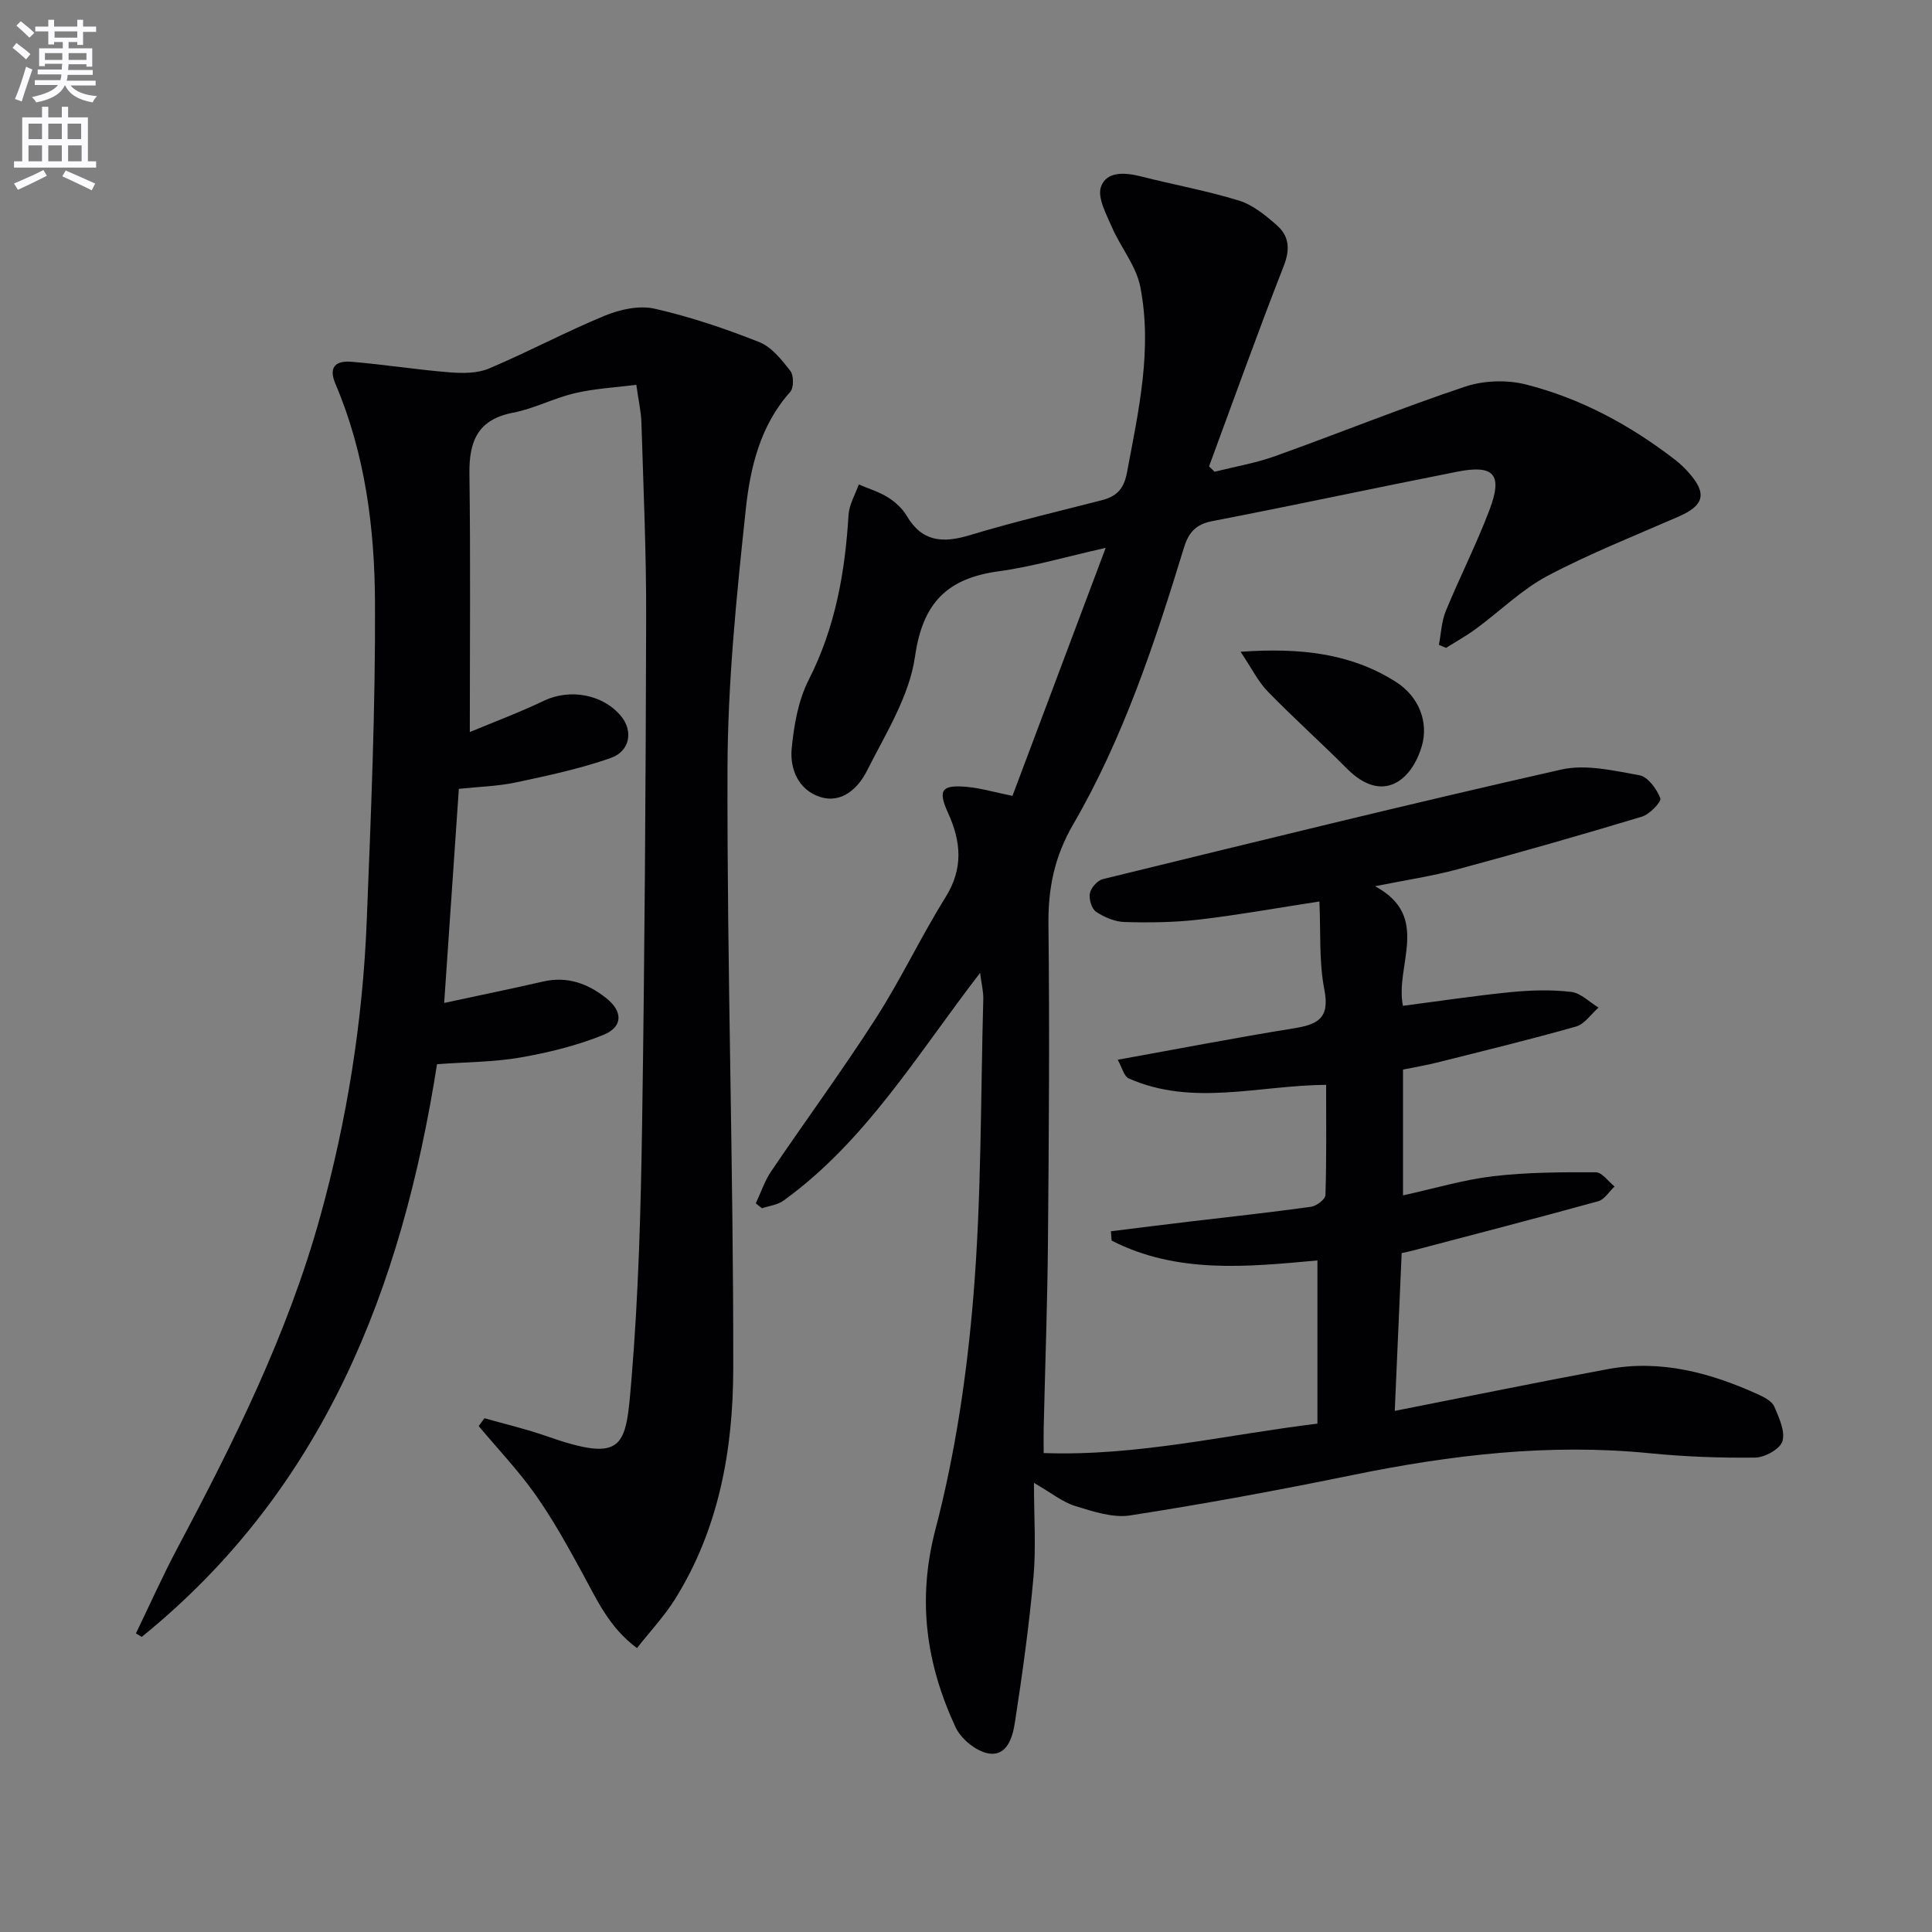
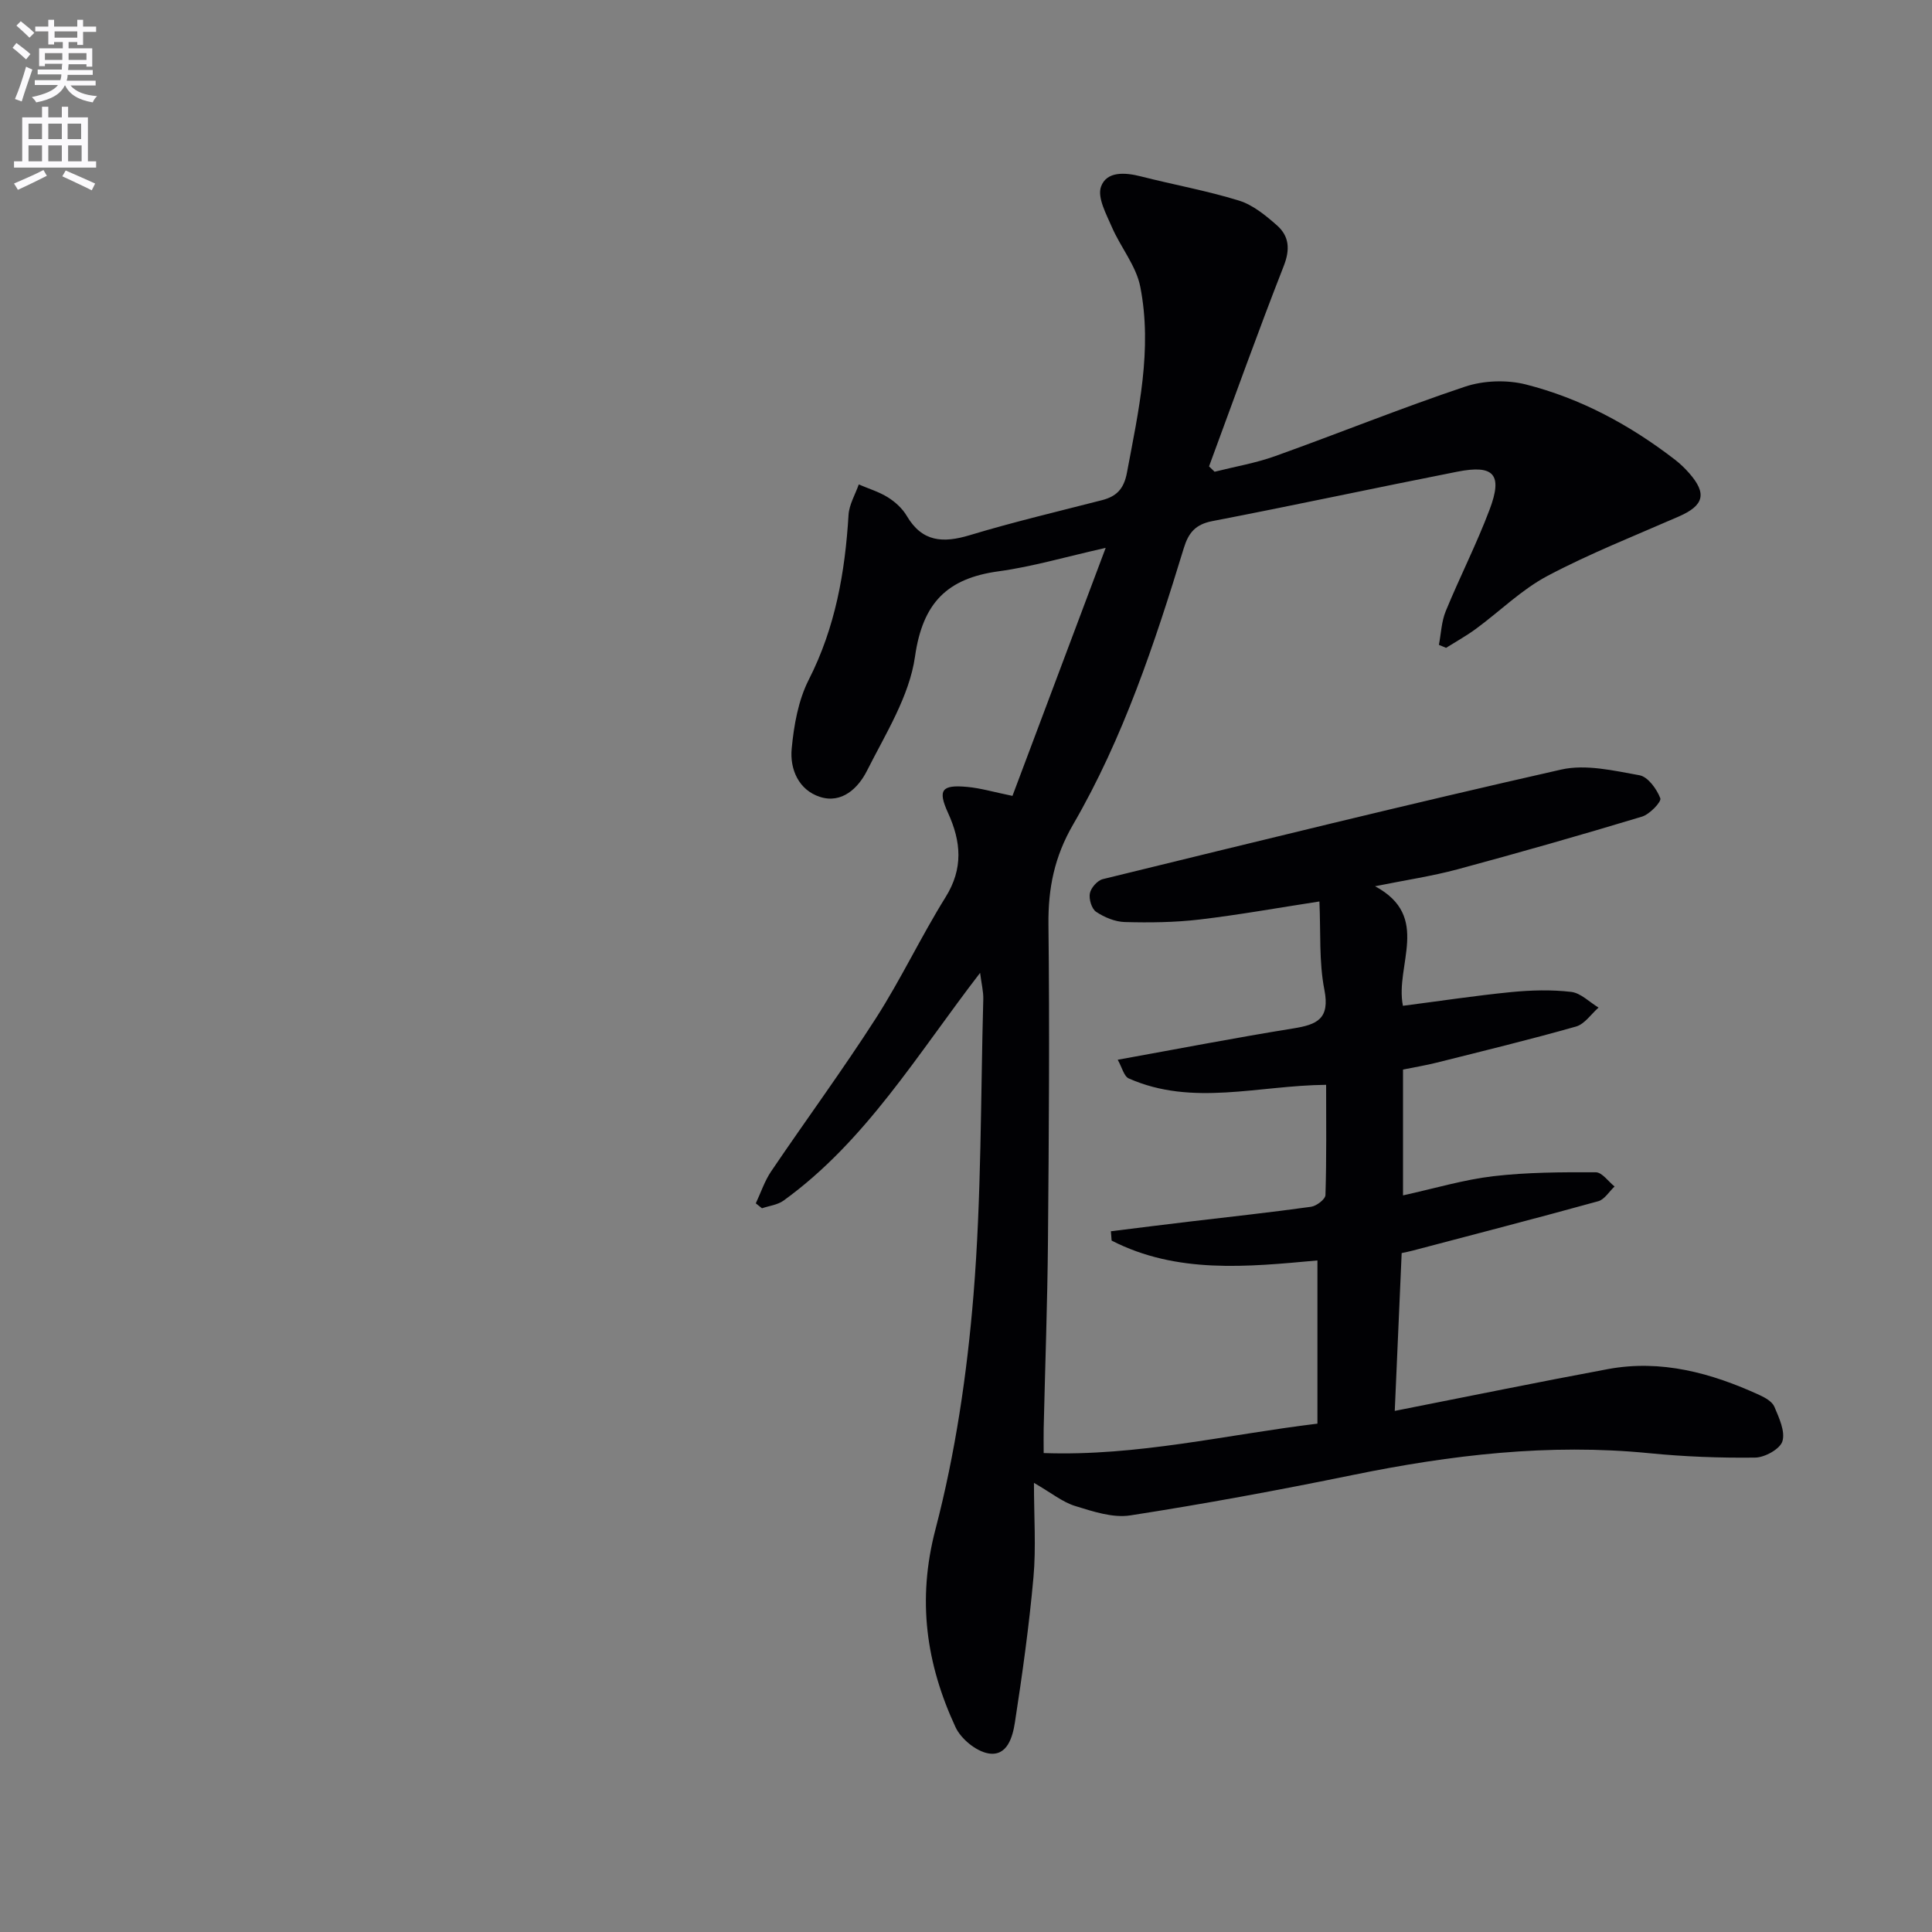
<svg xmlns="http://www.w3.org/2000/svg" enable-background="new 0 0 400 400" viewBox="0 0 400 400">
  <rect x="0" y="0" width="400" height="400" fill="#808080" stroke="none" />
  <path d="m2.6 9.9.8-1c.9.7 1.9 1.4 2.9 2.3l-.9 1.1c-1.1-1-2-1.8-2.8-2.4zm.5 10.6c.9-2.1 1.6-4.3 2.3-6.7.4.2.8.4 1.3.6-.7 2.1-1.5 4.3-2.2 6.6zm.3-15.2.9-.9c1 .8 2 1.6 2.8 2.4l-1 1c-.9-.9-1.8-1.7-2.7-2.5zm12.6-1.2h1.2v1.4h2.7v1.1h-2.7v2.7h-1.2v-.6h-1.8v1.3h4.9v3.8h-1.2v-.5h-3.7c0 .4-.1.9-.1 1.2h5.1v1h-5.2c0 .5-.1.9-.2 1.2h6v1h-5.2c1.1 1.3 2.9 2 5.5 2.2-.4.4-.7.8-.9 1.3-2.9-.5-4.8-1.6-5.7-3.5h-.1c-.8 1.7-2.7 2.9-5.9 3.5-.2-.4-.6-.8-.9-1.1 2.8-.6 4.6-1.4 5.4-2.5h-4.8v-1h5.3c.1-.3.2-.7.2-1.2h-4.9v-1h5c0-.4 0-.8.1-1.2h-3.6v.5h-1.2v-3.7h4.9v-1.3h-1.8v.5h-1.2v-2.7h-2.7v-1h2.7v-1.4h1.2v1.4h4.8zm-6.7 8.3h3.6c0-.4 0-.9 0-1.4h-3.6zm1.9-4.6h4.8v-1.3h-4.7v1.3zm6.7 3.2h-3.7v1.4h3.7z" fill="#fbfafc" />
  <path d="m8.7 22.1h1.3v2.2h2.8v-2.2h1.3v2.2h4.1v9.1h1.7v1.3h-17v-1.3h1.7v-9.1h4.1zm.3 13.1.7 1.2c-1.8.9-3.8 1.9-6 2.9-.2-.4-.5-.8-.8-1.3 2.3-1 4.4-1.9 6.1-2.8zm-3.1-6.4h2.8v-3.2h-2.8zm0 4.6h2.8v-3.3h-2.8zm4.1-4.6h2.8v-3.2h-2.8zm0 4.6h2.8v-3.3h-2.8zm3.6 1.9c2.1.9 4.1 1.8 6.1 2.7l-.7 1.4c-2.2-1.1-4.2-2-6.1-2.9zm3.2-9.7h-2.8v3.2h2.8zm-2.7 7.8h2.8v-3.3h-2.8z" fill="#fbfafc" />
  <g fill="#010104">
    <path d="m202.92 201.42c-13.03 16.91-23.66 34.83-40.69 47.15-1.23.89-2.97 1.08-4.47 1.59-.43-.34-.85-.68-1.28-1.02 1.04-2.21 1.82-4.61 3.17-6.61 7.18-10.61 14.78-20.94 21.7-31.72 5.2-8.1 9.33-16.89 14.42-25.06 3.7-5.94 3.23-11.48.51-17.45-2.17-4.76-1.33-5.87 3.97-5.38 2.76.25 5.47 1.06 9.37 1.86 6.22-16.55 12.5-33.25 19.3-51.35-8.37 1.88-15.19 3.9-22.15 4.85-10.64 1.45-15.74 6.48-17.33 17.67-1.17 8.2-6.09 15.98-9.95 23.64-1.77 3.52-5.15 6.85-9.69 5.41-4.43-1.41-6.3-5.73-5.89-10 .46-4.85 1.36-10 3.54-14.28 5.5-10.81 7.51-22.23 8.23-34.11.13-2.14 1.38-4.21 2.12-6.31 2.02.87 4.18 1.51 6.03 2.67 1.52.95 3 2.3 3.9 3.83 3.2 5.45 7.53 5.67 13.06 4 9.03-2.73 18.24-4.9 27.38-7.25 3.01-.78 4.52-2.33 5.15-5.68 2.39-12.76 5.31-25.53 2.76-38.51-.85-4.33-4.07-8.16-5.88-12.35-1.16-2.69-3.04-6.09-2.25-8.35 1.15-3.25 4.99-2.98 8.3-2.13 6.74 1.72 13.63 2.95 20.26 5 2.88.89 5.51 3.05 7.84 5.1 2.58 2.26 2.79 5 1.42 8.48-5.38 13.73-10.34 27.62-15.45 41.45.38.37.77.74 1.15 1.11 4.2-1.06 8.52-1.79 12.58-3.25 13.12-4.7 26.05-9.94 39.25-14.36 3.85-1.29 8.64-1.46 12.58-.47 11.38 2.88 21.63 8.42 30.94 15.61 1.05.81 2.02 1.75 2.9 2.75 3.73 4.24 3.08 6.7-2.13 8.98-9.12 3.99-18.43 7.66-27.21 12.31-5.36 2.84-9.85 7.32-14.81 10.96-1.96 1.44-4.11 2.63-6.18 3.93-.49-.21-.99-.41-1.48-.62.45-2.34.53-4.83 1.42-6.99 2.9-7.06 6.39-13.89 9.08-21.03 2.75-7.28.9-9.33-6.7-7.83-16.92 3.33-33.78 6.97-50.71 10.23-3.48.67-4.93 2.4-5.9 5.57-6.03 19.72-12.53 39.34-22.92 57.24-3.88 6.68-5.19 13.21-5.11 20.71.25 21.83.09 43.66-.1 65.49-.11 12.98-.59 25.95-.89 38.93-.03 1.46 0 2.93 0 5.01 19.41.69 37.82-3.81 56.68-6.09 0-11.36 0-22.28 0-33.79-14.58 1.34-29.11 2.81-42.61-4.11-.05-.64-.1-1.29-.15-1.93 5.42-.67 10.83-1.36 16.25-2 8.4-1 16.81-1.9 25.19-3.07 1.13-.16 2.95-1.55 2.98-2.42.24-7.6.14-15.21.14-22.83-14.08.13-27.67 4.52-40.86-1.32-1.01-.45-1.4-2.31-2.29-3.87 12.58-2.27 24.45-4.57 36.38-6.49 4.89-.79 7.59-1.96 6.41-8-1.14-5.79-.74-11.89-1.03-18.28-8.61 1.32-16.69 2.78-24.84 3.74-5.1.6-10.29.66-15.43.52-2.03-.05-4.24-.97-5.96-2.12-.93-.62-1.53-2.64-1.29-3.84.22-1.14 1.57-2.66 2.69-2.93 31.59-7.72 63.17-15.51 94.89-22.68 5.08-1.15 10.88.22 16.21 1.18 1.75.32 3.57 2.84 4.31 4.76.28.72-2.2 3.33-3.81 3.81-12.68 3.83-25.41 7.46-38.2 10.91-5.25 1.41-10.67 2.21-17.05 3.5 11.7 6.27 4.08 16.34 5.77 24.75 7.68-.99 15.03-2.11 22.42-2.84 4.11-.4 8.33-.52 12.41-.04 1.99.23 3.79 2.12 5.67 3.25-1.54 1.35-2.87 3.41-4.65 3.92-9.56 2.71-19.23 5.06-28.87 7.48-2.23.56-4.5.93-6.96 1.43v26.05c6.56-1.44 12.56-3.25 18.69-3.97 7.02-.82 14.15-.84 21.23-.81 1.3.01 2.59 1.91 3.88 2.94-1.12 1.05-2.08 2.69-3.38 3.05-12.78 3.53-25.62 6.85-38.44 10.23-.62.16-1.26.29-2.26.51-.47 10.61-.93 21.19-1.43 32.67 15.24-3 29.65-5.96 44.12-8.65 11.06-2.05 21.42.8 31.4 5.37 1.18.54 2.64 1.37 3.08 2.43.96 2.28 2.28 5.09 1.66 7.14-.49 1.61-3.66 3.36-5.65 3.38-7.3.09-14.64-.19-21.91-.91-20.76-2.06-41.12.36-61.43 4.52-15.28 3.13-30.63 5.97-46.04 8.36-3.63.56-7.72-.82-11.4-1.95-2.61-.8-4.89-2.69-8.53-4.79 0 7.12.45 13.37-.1 19.52-.9 10.05-2.3 20.07-3.84 30.05-.46 2.98-1.56 7.13-5.51 6.44-2.56-.45-5.68-3.02-6.8-5.45-6.05-13.07-7.98-26.26-4.15-40.91 4.13-15.8 6.55-32.23 7.88-48.54 1.66-20.36 1.47-40.88 2.03-61.33.03-1.51-.37-3.08-.66-5.37z" />
-     <path d="m28.14 338.18c2.87-5.92 5.55-11.94 8.63-17.74 11.71-22.02 22.78-44.28 29.5-68.47 5.58-20.11 8.84-40.55 9.66-61.36.87-21.94 1.81-43.9 1.71-65.84-.07-15.44-2.04-30.85-8.2-45.32-1.56-3.65.3-4.8 3.3-4.55 6.77.56 13.49 1.64 20.26 2.18 2.73.22 5.8.25 8.23-.78 8.09-3.41 15.86-7.59 23.98-10.94 3.14-1.3 7.12-2.17 10.31-1.45 7.37 1.67 14.62 4.12 21.66 6.91 2.57 1.02 4.66 3.67 6.46 5.98.72.93.72 3.5-.04 4.35-6.24 6.97-8.28 15.71-9.2 24.35-1.9 17.81-3.73 35.73-3.78 53.6-.11 41.45 1.25 82.9 1.19 124.35-.03 16.65-2.96 33.14-12.1 47.71-2.18 3.47-5.04 6.51-7.83 10.06-5.81-4.3-8.33-10.08-11.33-15.57-3.02-5.53-6.09-11.09-9.72-16.23-3.53-4.99-7.79-9.47-11.73-14.17l1.2-1.62c4.22 1.2 8.51 2.19 12.65 3.64 16.53 5.81 16.61 2.31 17.78-11.61 1.47-17.55 1.94-35.21 2.21-52.83.53-34.97.75-69.94.84-104.91.04-13.47-.57-26.95-.98-40.42-.07-2.3-.61-4.59-1.06-7.83-4.33.56-8.6.77-12.69 1.73-4.35 1.01-8.44 3.2-12.8 4.04-7.34 1.4-9.15 5.9-9.06 12.65.24 17.61.08 35.23.08 53.47 4.84-2.02 10.21-4.02 15.35-6.48 5.38-2.57 12.33-1.34 16.05 3.3 2.41 3 1.77 7.16-2.24 8.56-6.35 2.23-13.01 3.64-19.61 5.05-3.69.79-7.53.88-11.82 1.33-.99 14.46-1.97 28.79-3.04 44.33 7.36-1.59 13.93-2.93 20.46-4.43 4.98-1.15 9.21.38 13.02 3.37 3.55 2.78 3.6 6.01-.55 7.69-5.46 2.2-11.32 3.65-17.14 4.66-5.52.96-11.21.94-17.27 1.39-7.26 46.26-23.42 88.03-61.14 118.57-.41-.23-.8-.47-1.2-.72z" />
-     <path d="m256.85 134.94c12.38-.86 22.76.29 32.13 6.22 4.86 3.07 6.82 8.43 5.39 13.31-2.09 7.12-8.11 12.09-15.48 4.68-5.39-5.41-11.09-10.51-16.42-15.99-1.99-2.04-3.29-4.74-5.62-8.22z" />
  </g>
</svg>